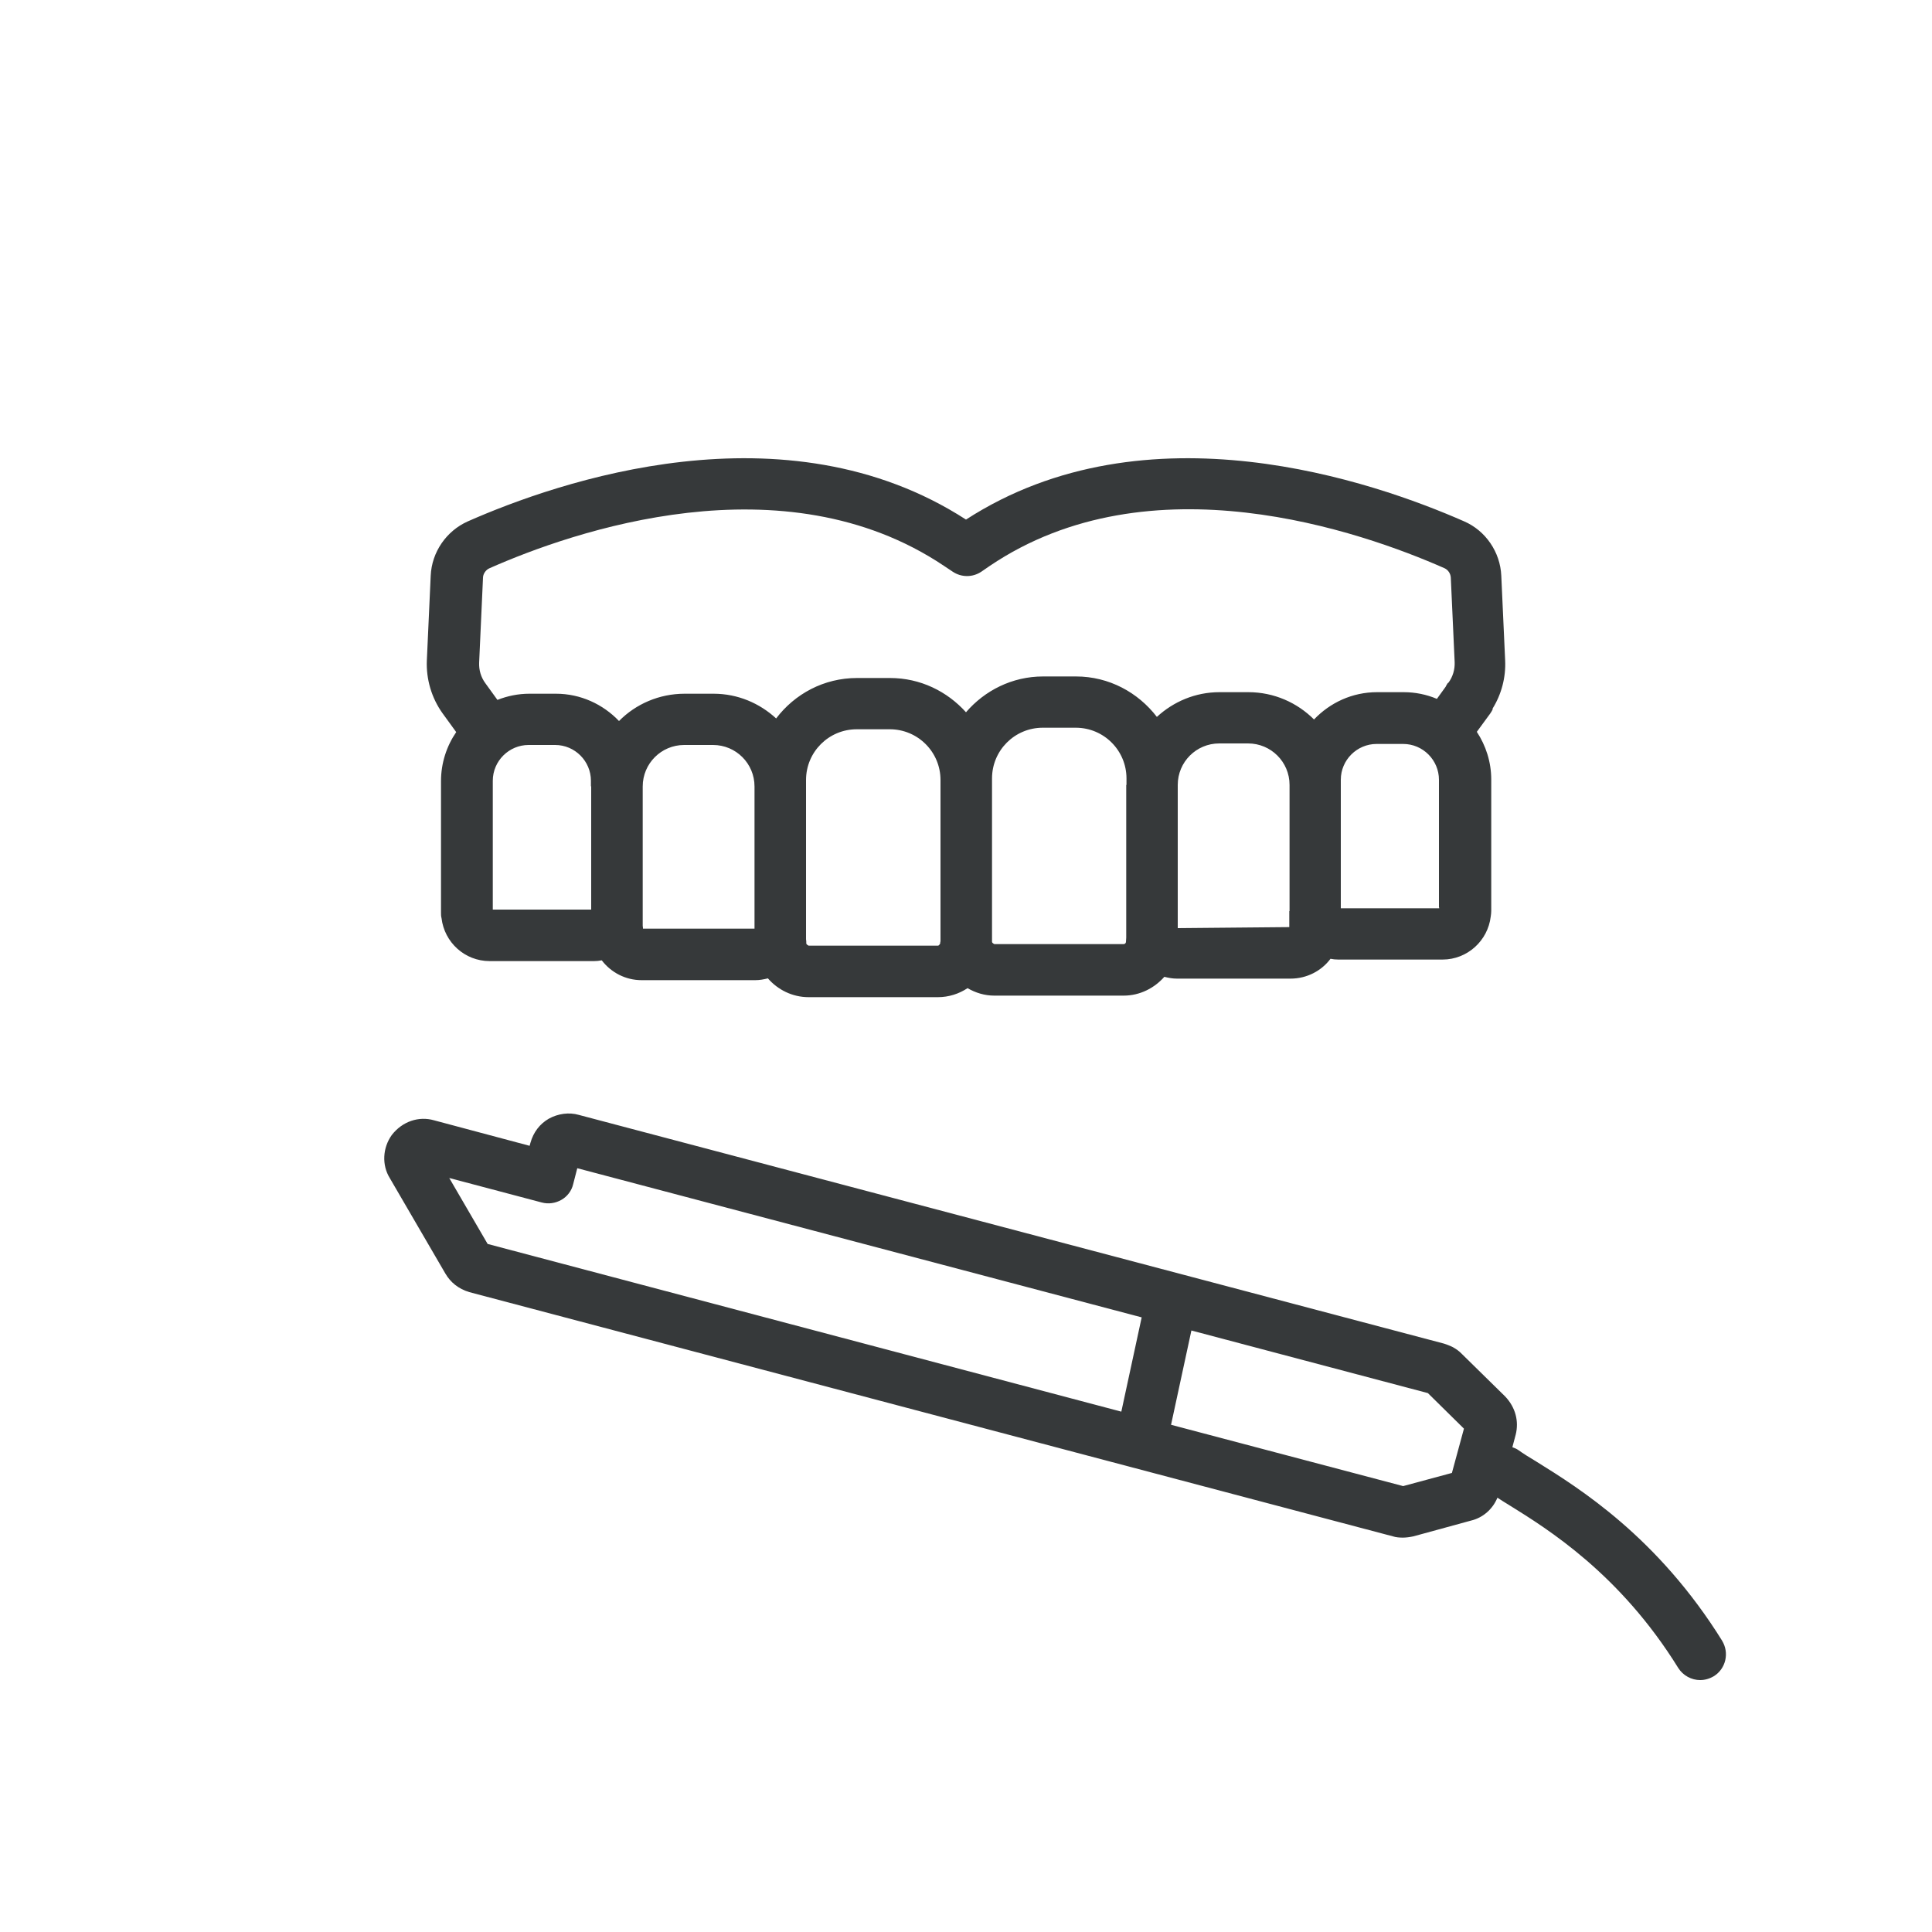
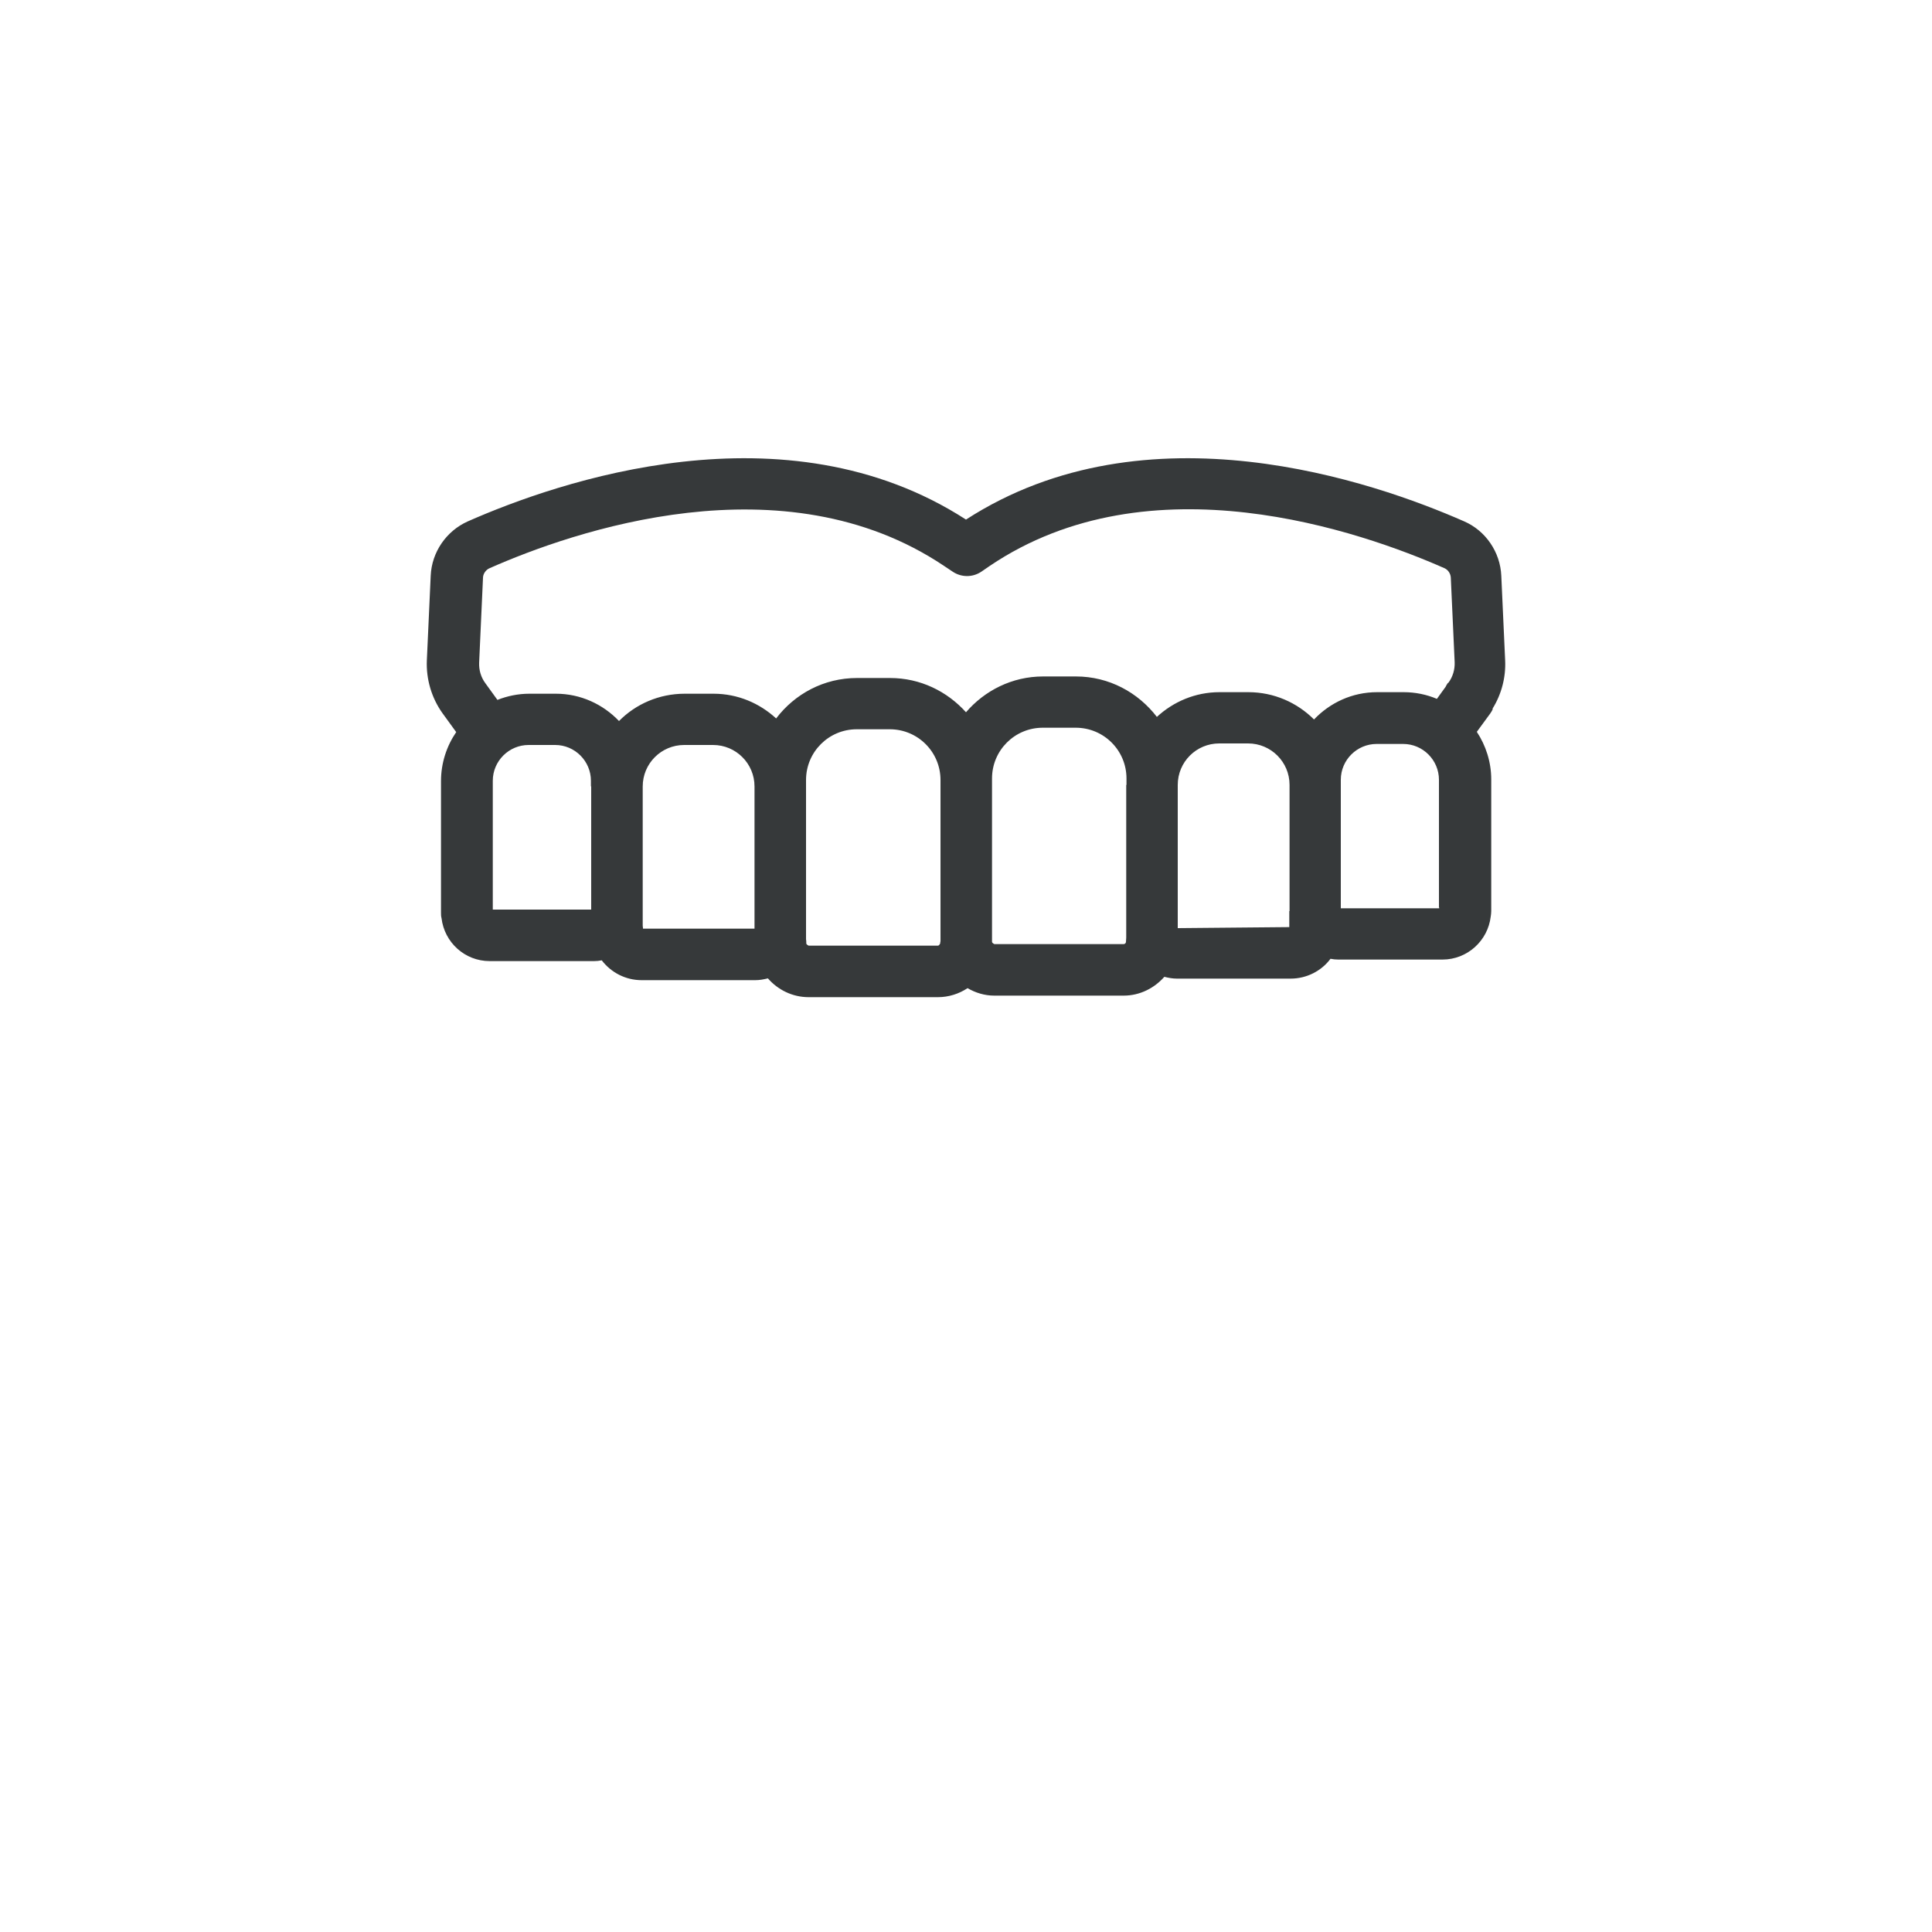
<svg xmlns="http://www.w3.org/2000/svg" id="Dark_Grey" width="75" height="75" viewBox="0 0 75 75">
  <defs>
    <style>
      .cls-1 {
        fill: #36393a;
      }
    </style>
  </defs>
-   <path class="cls-1" d="M66.87,63.72c-2.51-4.05-5.57-5.95-7.21-6.97-.3-.18-.54-.33-.72-.46-.07-.05-.15-.08-.23-.11l.13-.49c.13-.52-.01-1.06-.41-1.48l-1.66-1.63c-.13-.14-.26-.22-.33-.26-.03-.02-.14-.08-.38-.16l-33.59-8.88c-.38-.11-.81-.05-1.17.15-.34.2-.59.51-.71.94l-.03.11-3.71-.99c-.59-.17-1.23.04-1.64.57-.36.5-.39,1.17-.08,1.67l2.16,3.71c.2.34.5.59.93.72l35.85,9.48c.12.04.26.05.39.05s.27-.02.41-.05l2.23-.61c.47-.11.85-.45,1.03-.89.14.09.29.19.46.29,1.5.93,4.3,2.67,6.56,6.32.19.3.52.47.85.47.18,0,.36-.05.53-.15.47-.29.61-.91.32-1.38ZM43.53,54.8l-24.6-6.51-1.49-2.56,3.59.95c.26.07.53.03.76-.1.23-.13.4-.35.46-.61l.16-.62,21.91,5.79-.79,3.66ZM56.36,57.18l-1.89.51-9.01-2.38.79-3.66,9.18,2.43,1.4,1.38-.47,1.73Z" />
  <path class="cls-1" d="M57.94,27.51c.35-.56.52-1.22.49-1.87l-.15-3.29c-.04-.92-.61-1.75-1.44-2.11-3.5-1.54-12.32-4.61-19.34-.07-7.03-4.54-15.85-1.47-19.34.07-.83.37-1.4,1.19-1.44,2.11l-.15,3.29c-.03.72.18,1.45.61,2.05l.53.73c-.37.54-.59,1.2-.59,1.9v5.11c0,.07,0,.14.02.21.11.94.9,1.67,1.87,1.67h4.05c.1,0,.2-.01.3-.03.36.47.92.77,1.55.77h4.41c.17,0,.33-.03.49-.07.38.44.95.73,1.58.73h5.02c.42,0,.82-.13,1.15-.35.31.18.66.29,1.04.29h5.02c.63,0,1.19-.29,1.58-.73.16.04.32.07.49.07h4.41c.63,0,1.2-.3,1.55-.77.1.02.19.03.3.03h4.05c.96,0,1.76-.73,1.87-1.67.01-.07.02-.14.02-.21v-5.11c0-.68-.21-1.32-.56-1.85l.52-.71c.04-.06.08-.12.1-.18ZM22.95,30.53v4.78h-3.82s0-.02,0-.03v-4.97c0-.77.63-1.39,1.39-1.39h1.03c.77,0,1.39.63,1.39,1.39v.21ZM29.28,36.05h-4.32s0-.07-.01-.11v-5.41c0-.89.72-1.61,1.61-1.61h1.12c.89,0,1.61.72,1.61,1.61v5.52ZM36.5,36.56v.06s-.04.09-.09.09h-5.02s-.09-.04-.09-.09c0-.05,0-.11-.01-.16v-6.18c0-1.09.88-1.97,1.97-1.97h1.28c1.09,0,1.97.88,1.97,1.97v6.28ZM43.72,30.47v5.93c0,.05-.01.11-.01.16,0,.05-.04.09-.09.09h-5.02s-.09-.04-.09-.09v-6.34c0-1.09.88-1.97,1.97-1.97h1.28c1.09,0,1.97.88,1.97,1.97v.25ZM50.05,35.37v.62l-4.33.04v-5.56c0-.89.72-1.61,1.61-1.61h1.12c.89,0,1.61.72,1.61,1.61v4.9ZM55.87,35.23s0,.02,0,.03h-3.82v-4.99c0-.77.63-1.39,1.39-1.39h1.03c.77,0,1.39.63,1.39,1.39v4.96ZM56.2,26.52s-.06.09-.08.14l-.34.47c-.4-.17-.84-.26-1.29-.26h-1.03c-.97,0-1.83.41-2.45,1.06-.65-.65-1.55-1.06-2.55-1.06h-1.12c-.94,0-1.79.37-2.43.96-.73-.95-1.86-1.57-3.14-1.57h-1.28c-1.2,0-2.27.55-2.99,1.39-.73-.81-1.77-1.33-2.95-1.33h-1.28c-1.29,0-2.42.62-3.14,1.57-.64-.59-1.49-.96-2.43-.96h-1.12c-.99,0-1.9.4-2.55,1.06-.62-.65-1.49-1.06-2.45-1.06h-1.03c-.44,0-.86.09-1.24.24l-.47-.65c-.17-.23-.25-.51-.24-.79l.15-3.3c0-.15.11-.31.25-.37,3.23-1.43,11.41-4.28,17.65-.09l.33.22c.34.23.78.23,1.12,0l.32-.22c6.23-4.21,14.42-1.34,17.66.09.13.06.23.2.24.36l.15,3.29c.01.28-.07.56-.24.79Z" />
</svg>